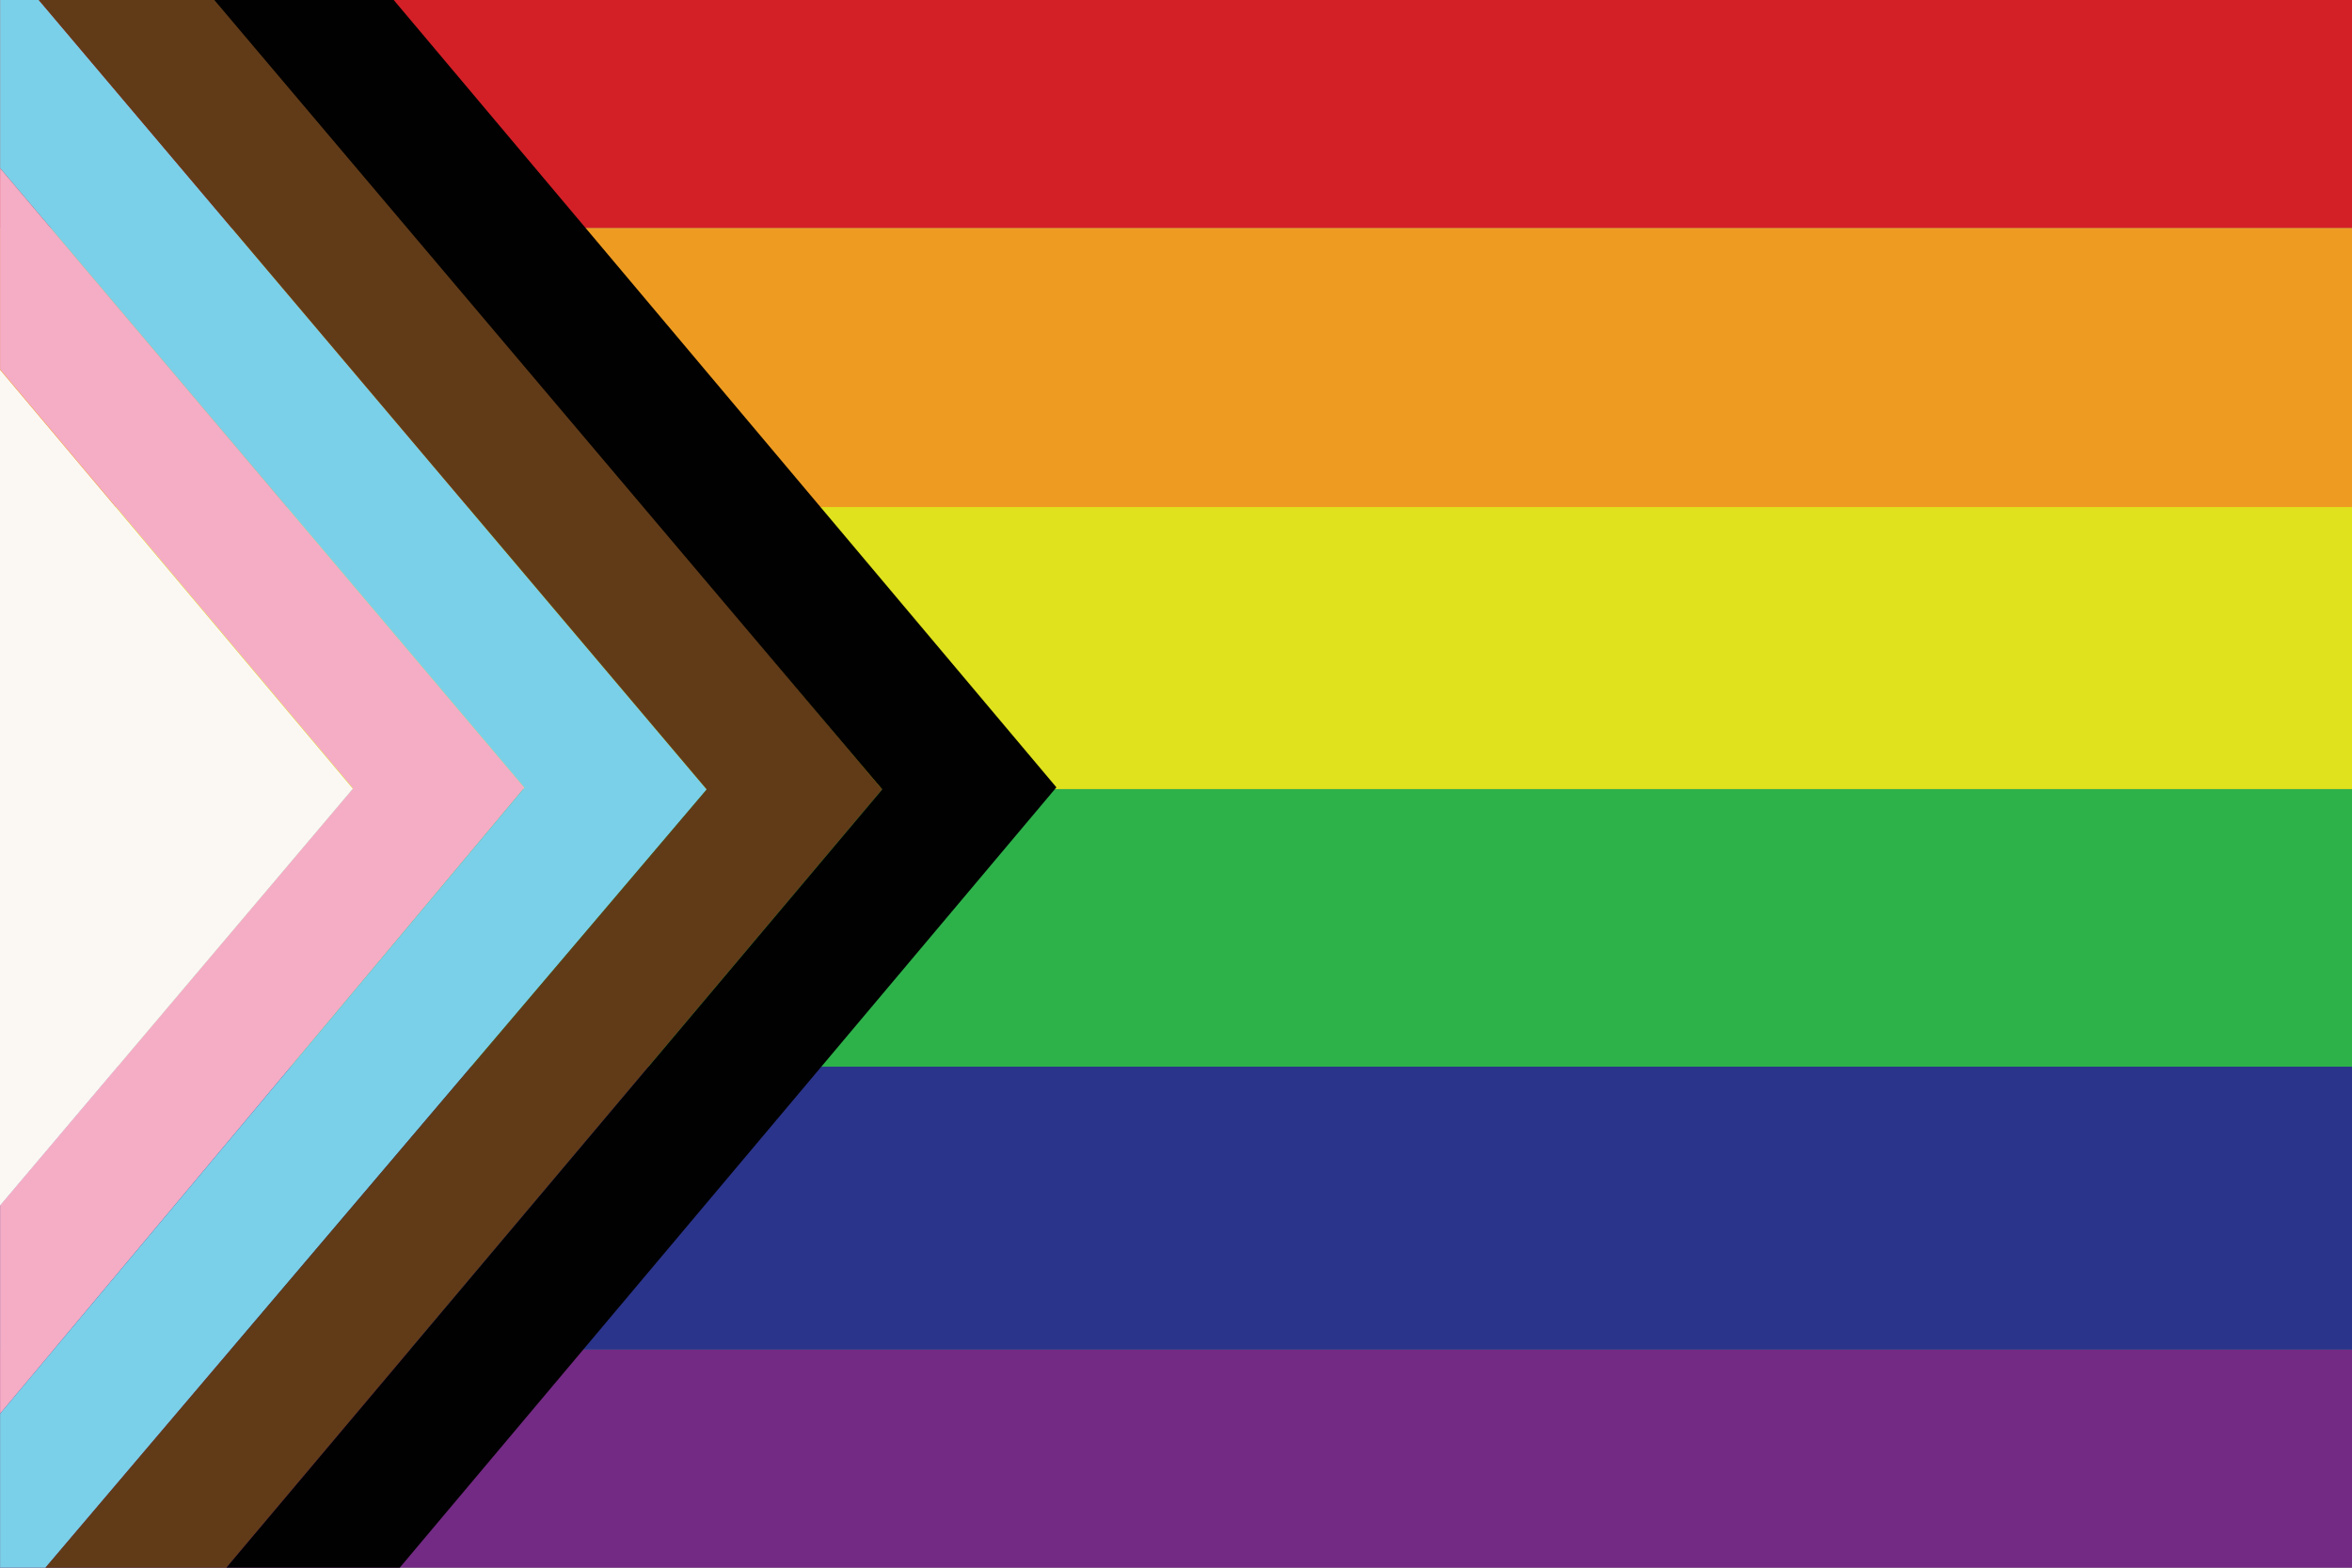
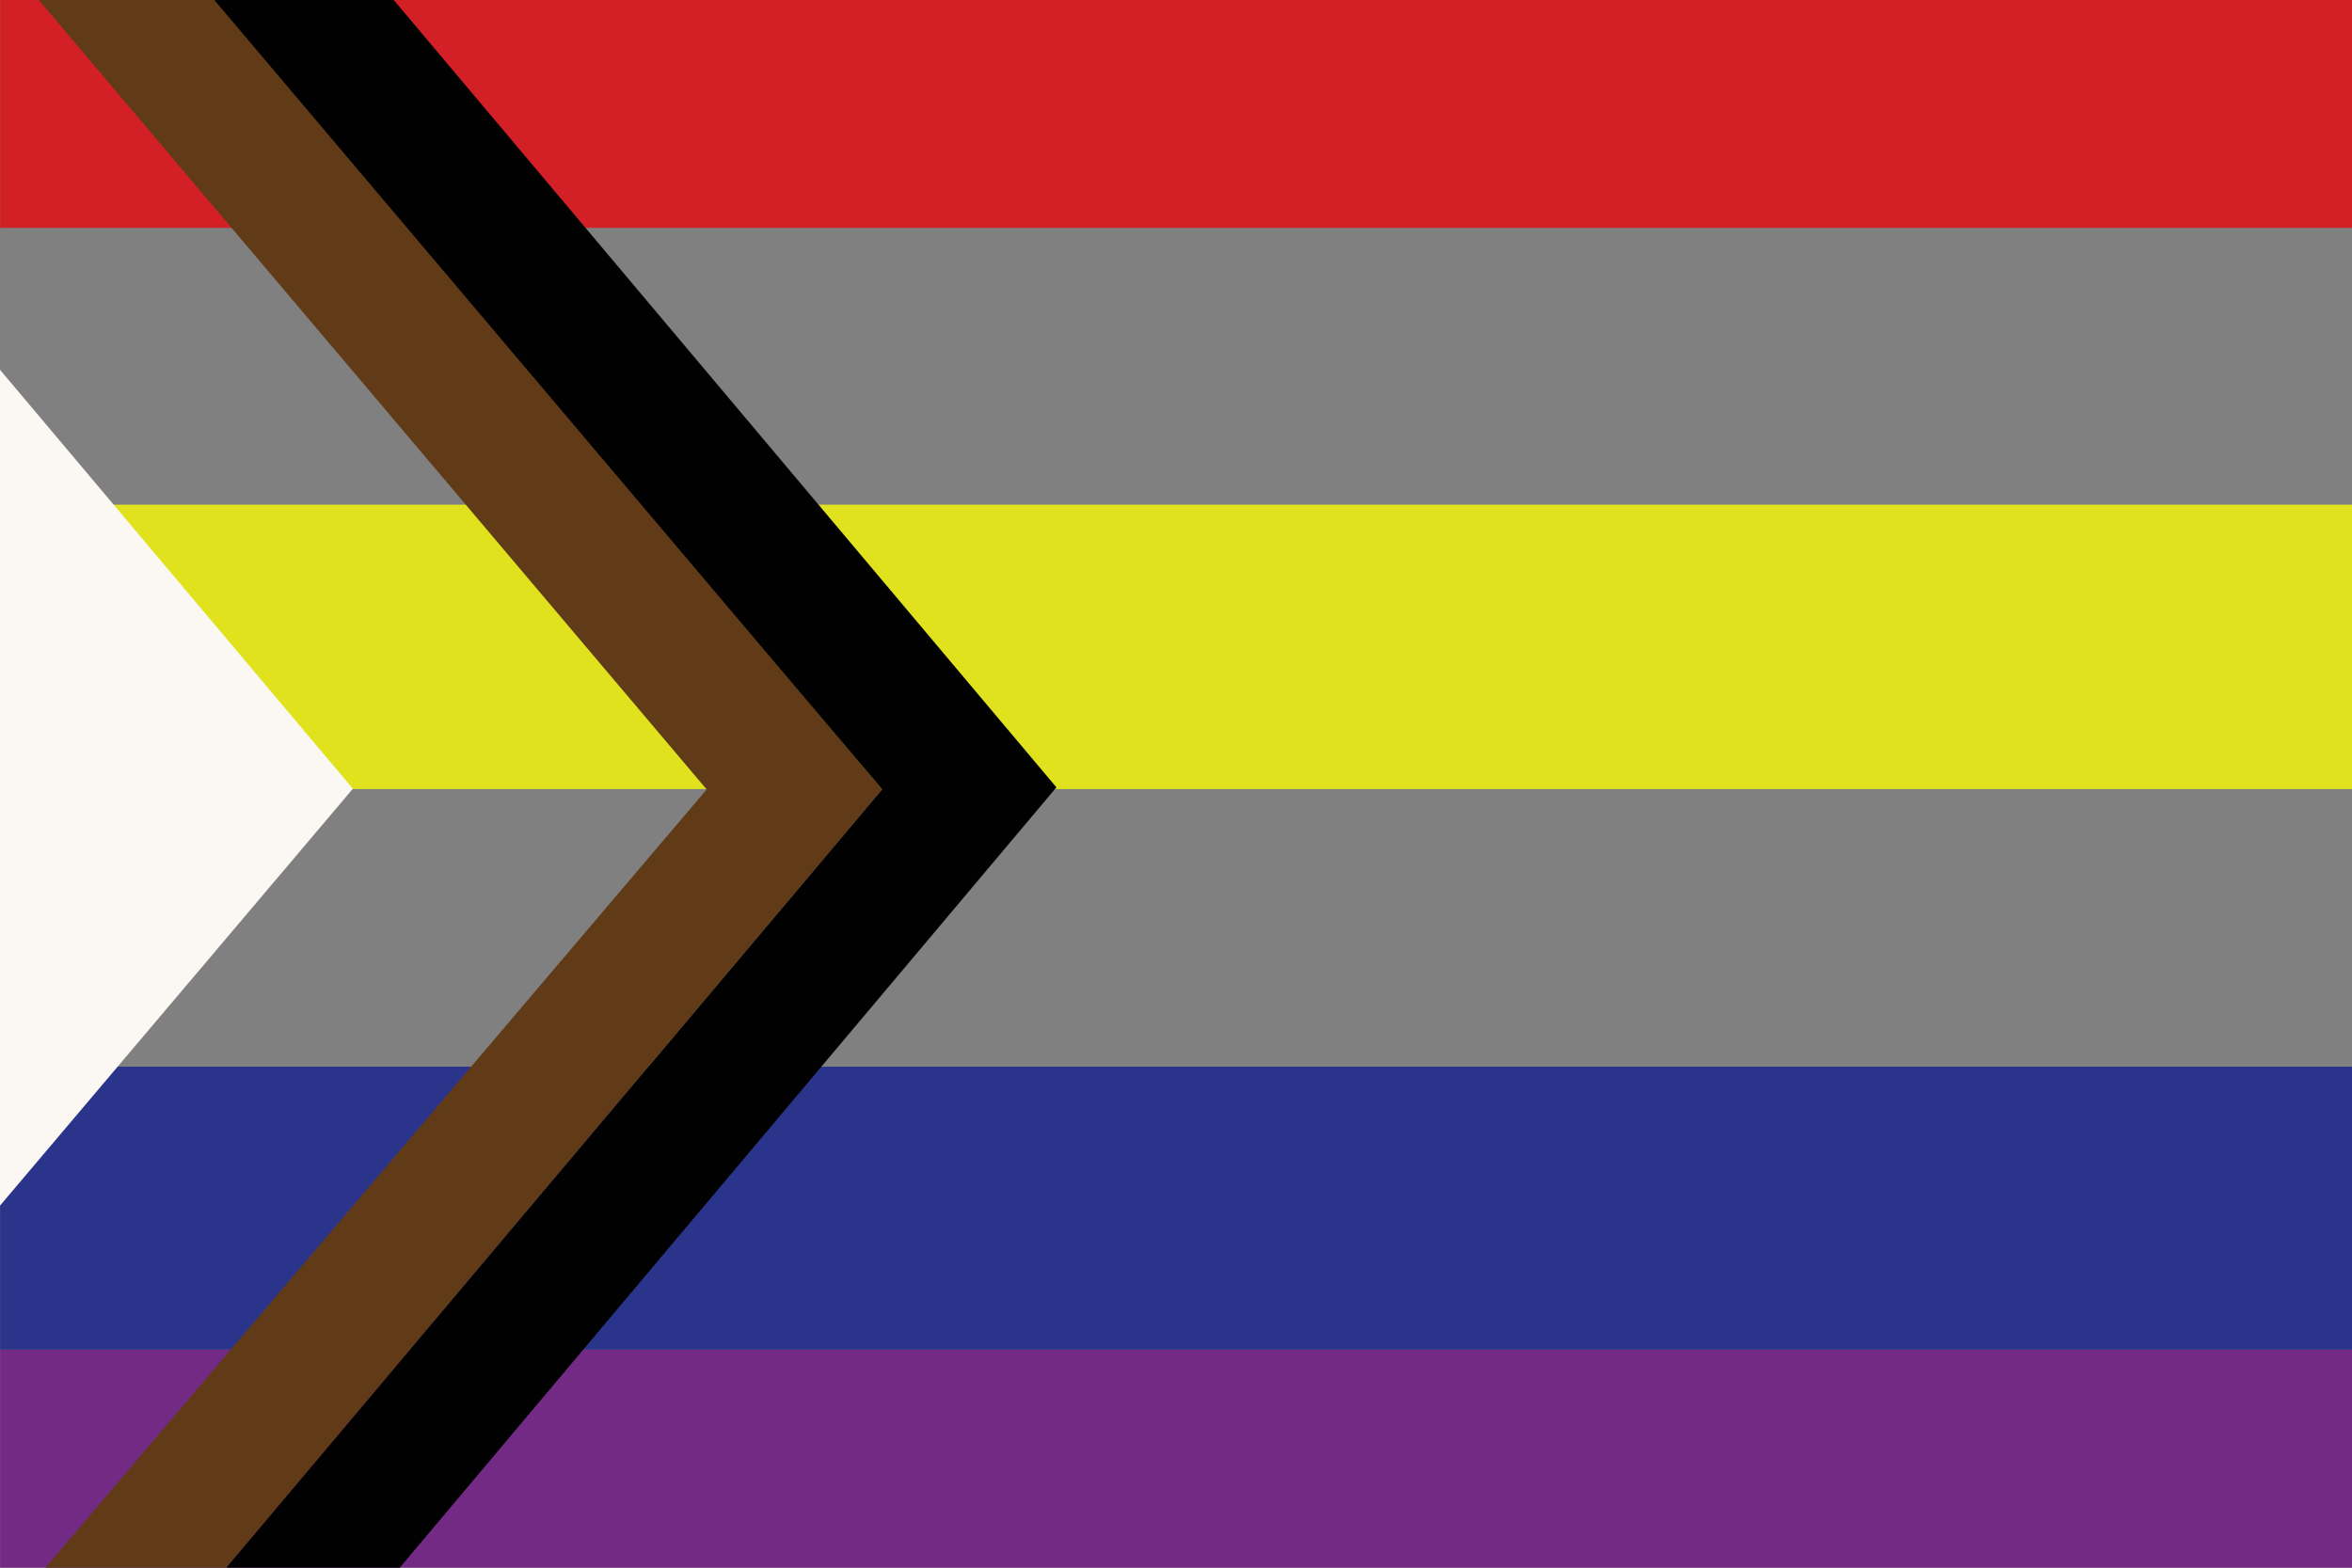
<svg xmlns="http://www.w3.org/2000/svg" id="Layer_1" data-name="Layer 1" viewBox="0 0 1500 1000">
  <rect x="0" y="0" width="1500" height="1000" fill="#808080" stroke="none" />
  <defs>
    <style>.cls-1{fill:#732a84;}.cls-2{fill:#2db24a;}.cls-3{fill:#2b348b;}.cls-4{fill:#dfe21c;}.cls-5{fill:#ee9c21;}.cls-6{fill:#d32027;}.cls-7{fill:#f5acc5;}.cls-8{fill:#7ad0e8;}.cls-9{fill:#613b18;}.cls-10{fill:#010101;}.cls-11{fill:#fbf8f4;}</style>
  </defs>
  <rect class="cls-1" x="0.06" y="860.89" width="1499.94" height="139.11" />
-   <rect class="cls-2" x="0.06" y="503.32" width="1499.94" height="177.09" />
  <rect class="cls-3" x="0.06" y="680.41" width="1499.94" height="180.48" />
  <rect class="cls-4" x="0.06" y="321.92" width="1499.94" height="181.41" />
-   <rect class="cls-5" x="0.06" y="145.36" width="1499.94" height="178.08" />
  <rect class="cls-6" x="0.06" width="1499.94" height="145.36" />
-   <polygon class="cls-7" points="0.06 235.55 0.06 107.27 334.5 502.46 0.06 901.77 0.06 768.75 225.11 502.83 0.06 235.55" />
-   <polygon class="cls-8" points="22.67 0 0.06 0 0.06 107.27 334.5 502.46 0.06 901.77 0.06 1000 28.98 1000 450.69 503.57 24.73 0 22.67 0" />
  <polygon class="cls-9" points="139.16 0 562.62 503.57 144.33 1000 28.98 1000 450.69 503.57 24.73 0 139.16 0" />
  <polygon class="cls-10" points="251.1 0 673.73 502.23 254.93 1000 144.33 1000 562.62 503.57 136.67 0 251.1 0" />
  <polygon class="cls-11" points="0 235.85 225.05 503.12 0 769.05 0 235.85" />
</svg>